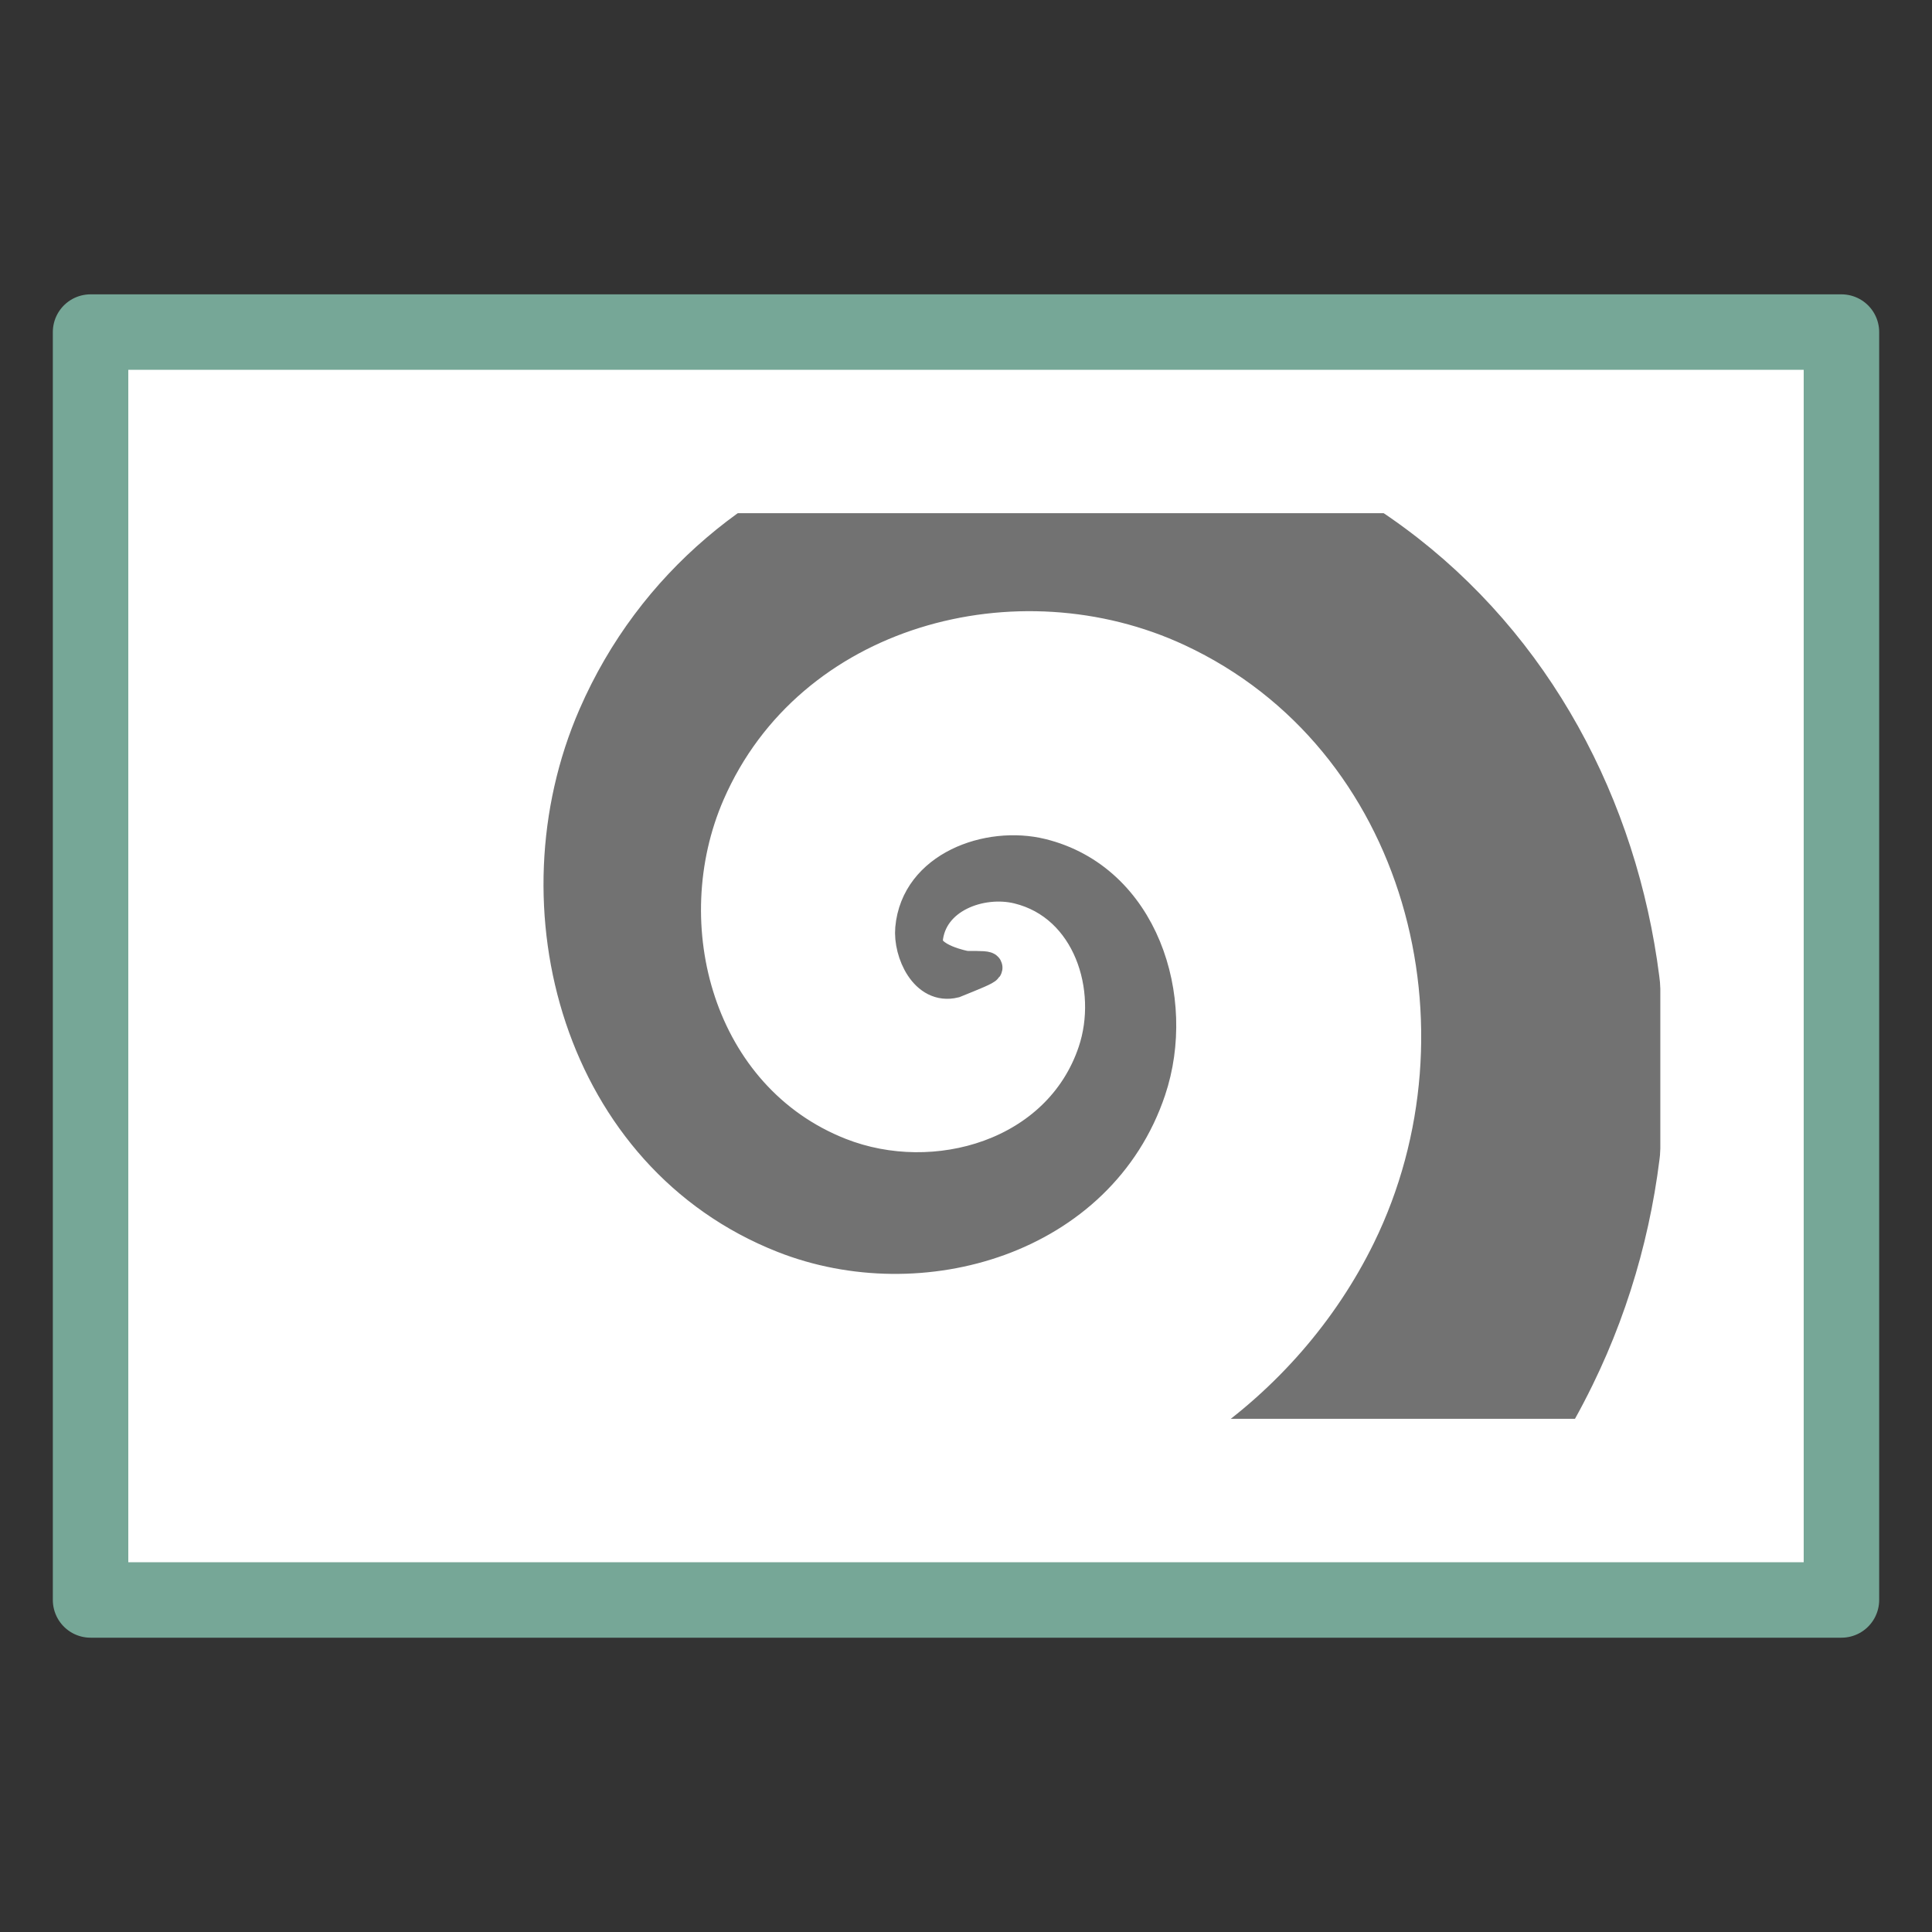
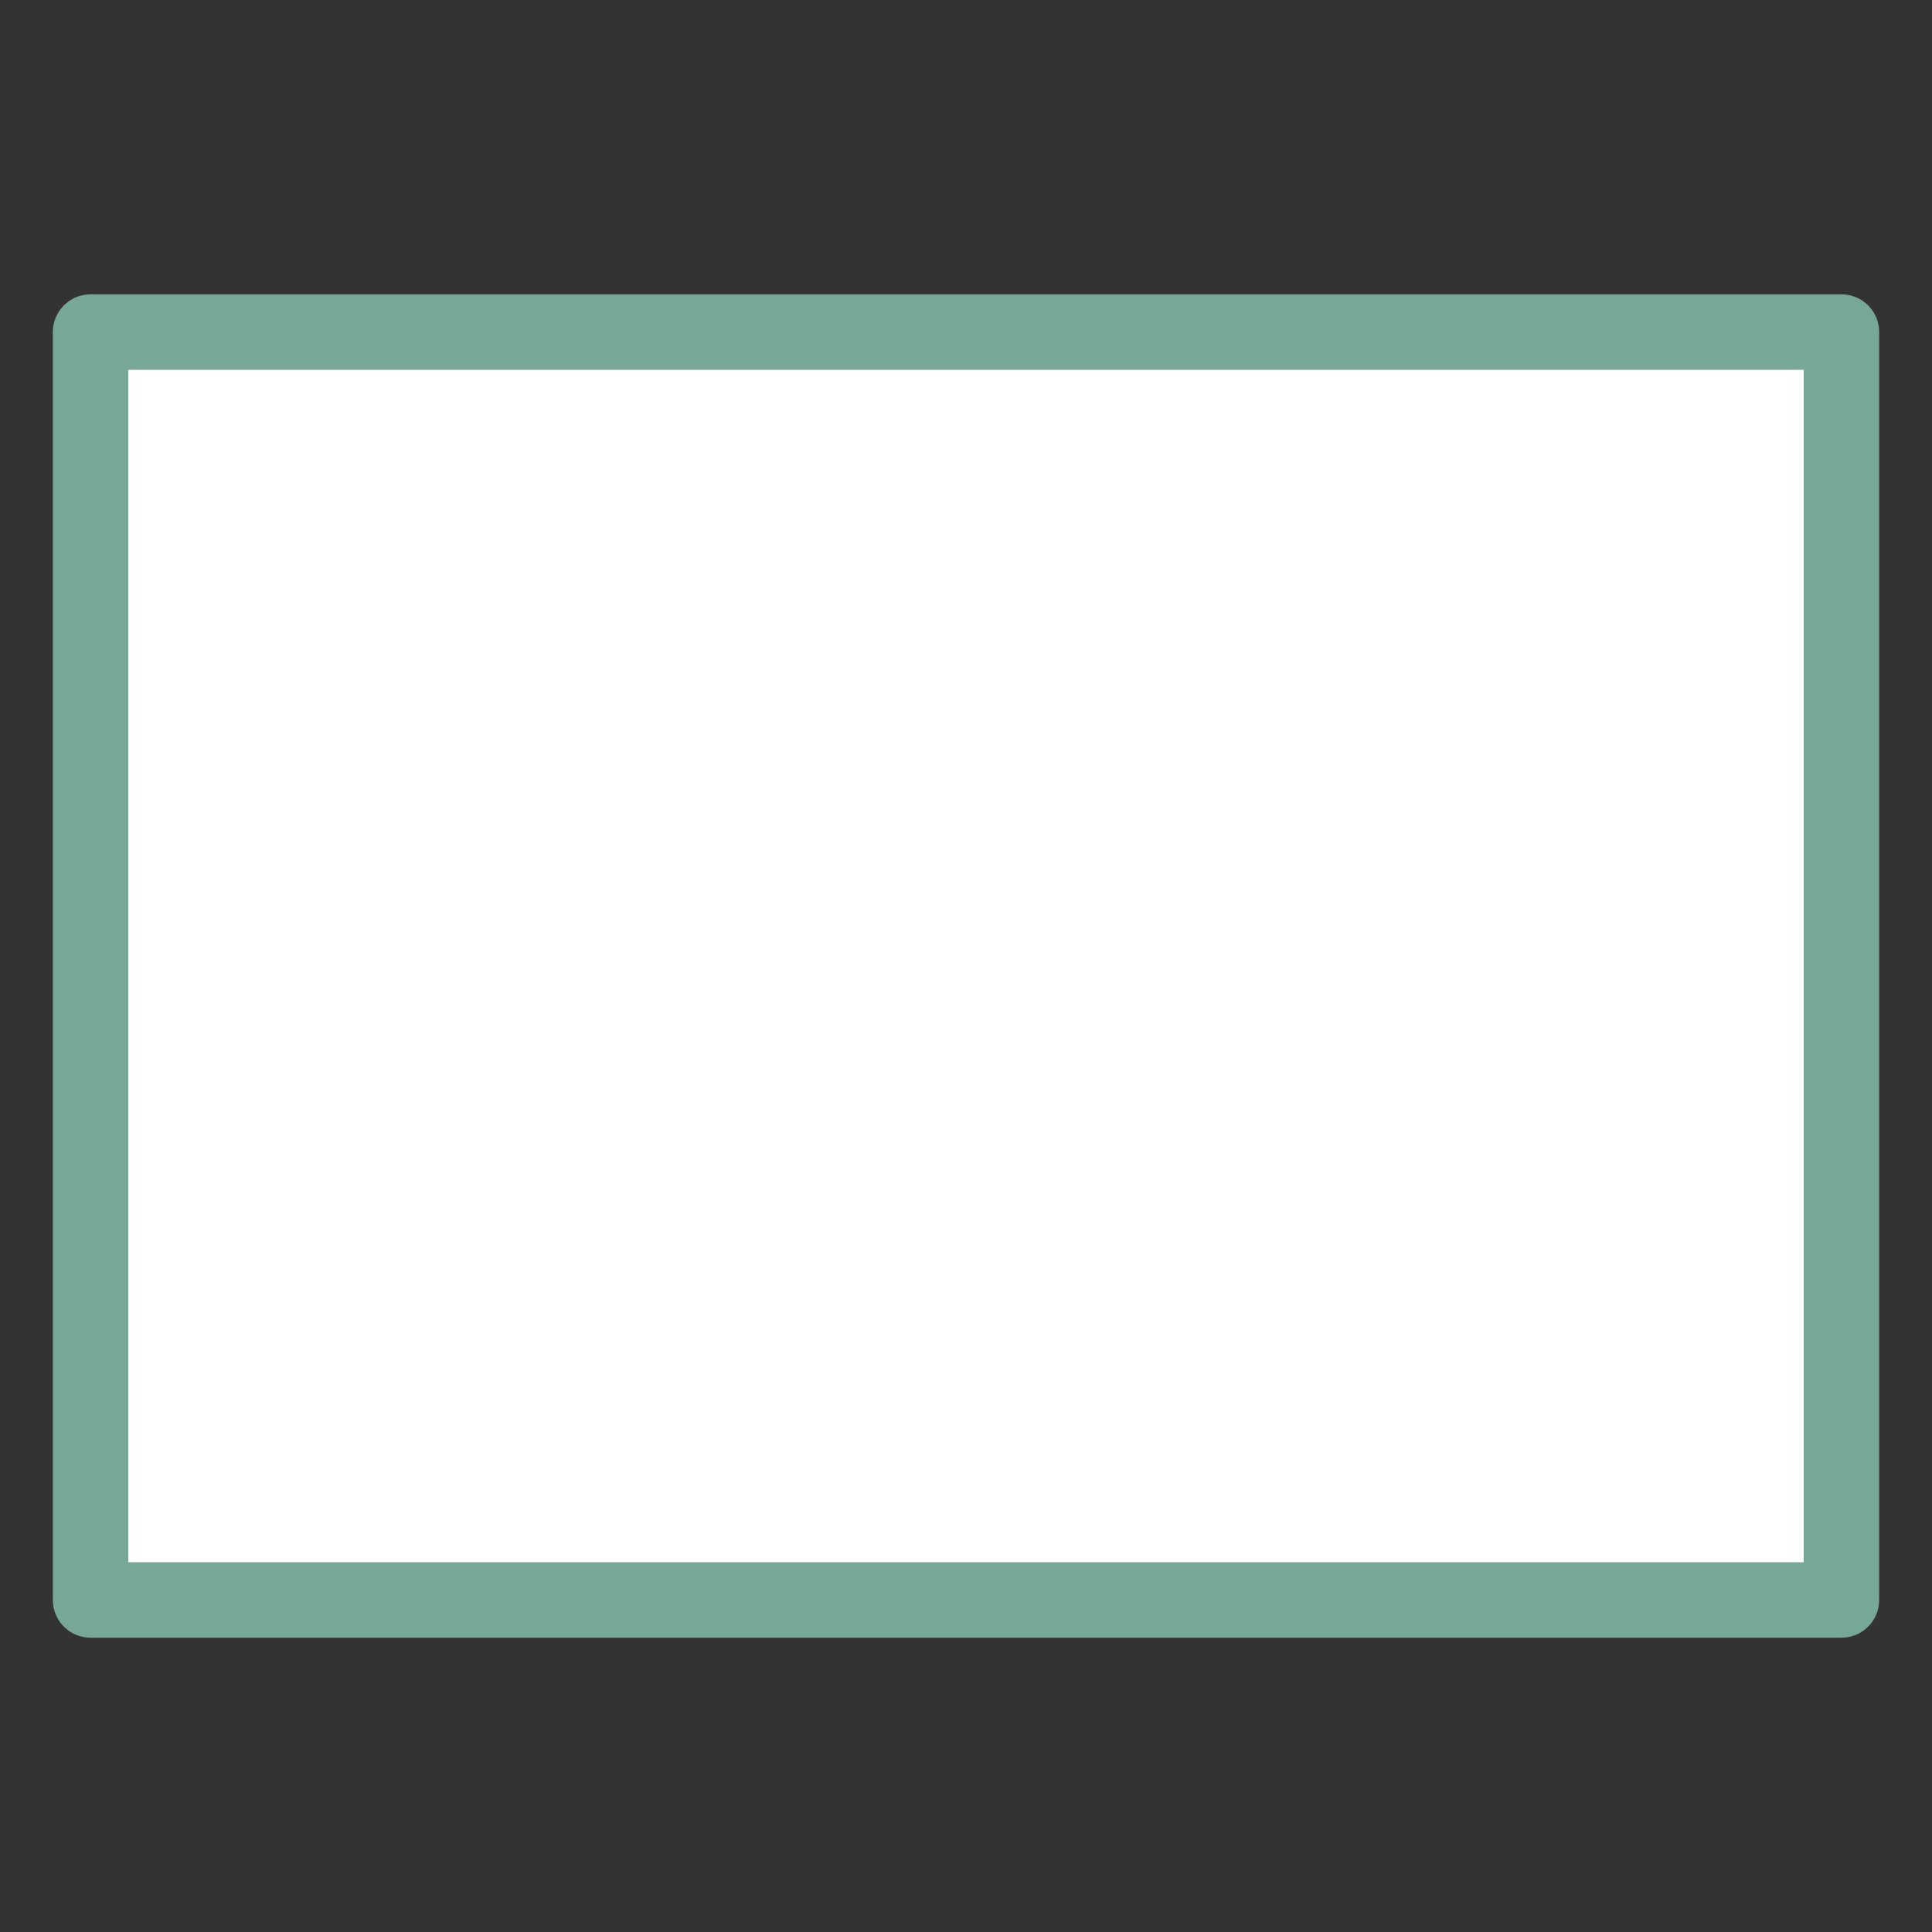
<svg xmlns="http://www.w3.org/2000/svg" width="256" height="256" viewBox="0 0 67.733 67.733">
  <rect x="0" y="0" width="67.733" height="67.733" fill="#333333" stroke="none" />
  <path d="M3.175 11.642h61.383v44.45H3.175z" fill="#fff" stroke="#76a797" stroke-width="2.646" stroke-linecap="round" stroke-linejoin="round" />
-   <path d="M53.975 50.8c.505-.798.967-1.623 1.382-2.472 5.51-11.247 1.754-26.034-10.012-31.52-8.865-4.133-20.47-1.083-24.543 8.267-2.93 6.725-.523 15.494 6.651 18.322 4.835 1.907 11.132.076 12.892-5.17 1.077-3.211-.25-7.421-3.828-8.299-1.867-.458-4.409.444-4.603 2.624-.074.833.506 2.162 1.556 1.903 1.455-.588 1.455-.588.397-.588 0 0-1.381-.246-1.343-.904.134-1.499 1.881-2.119 3.165-1.804 2.46.603 3.372 3.498 2.632 5.705-1.21 3.607-5.54 4.865-8.864 3.555-4.932-1.944-6.586-7.973-4.573-12.597 2.8-6.428 10.78-8.524 16.874-5.683 8.089 3.771 10.672 13.937 6.884 21.67-1.384 2.824-3.515 5.254-6.101 7.038" fill="#727272" fill-rule="evenodd" stroke="#727272" stroke-width="1.058" />
  <rect width="52.917" height="35.983" x="7.408" y="15.875" ry="0" fill="none" stroke="#fff" stroke-width="4.233" stroke-linecap="round" stroke-dashoffset="12.095" />
</svg>